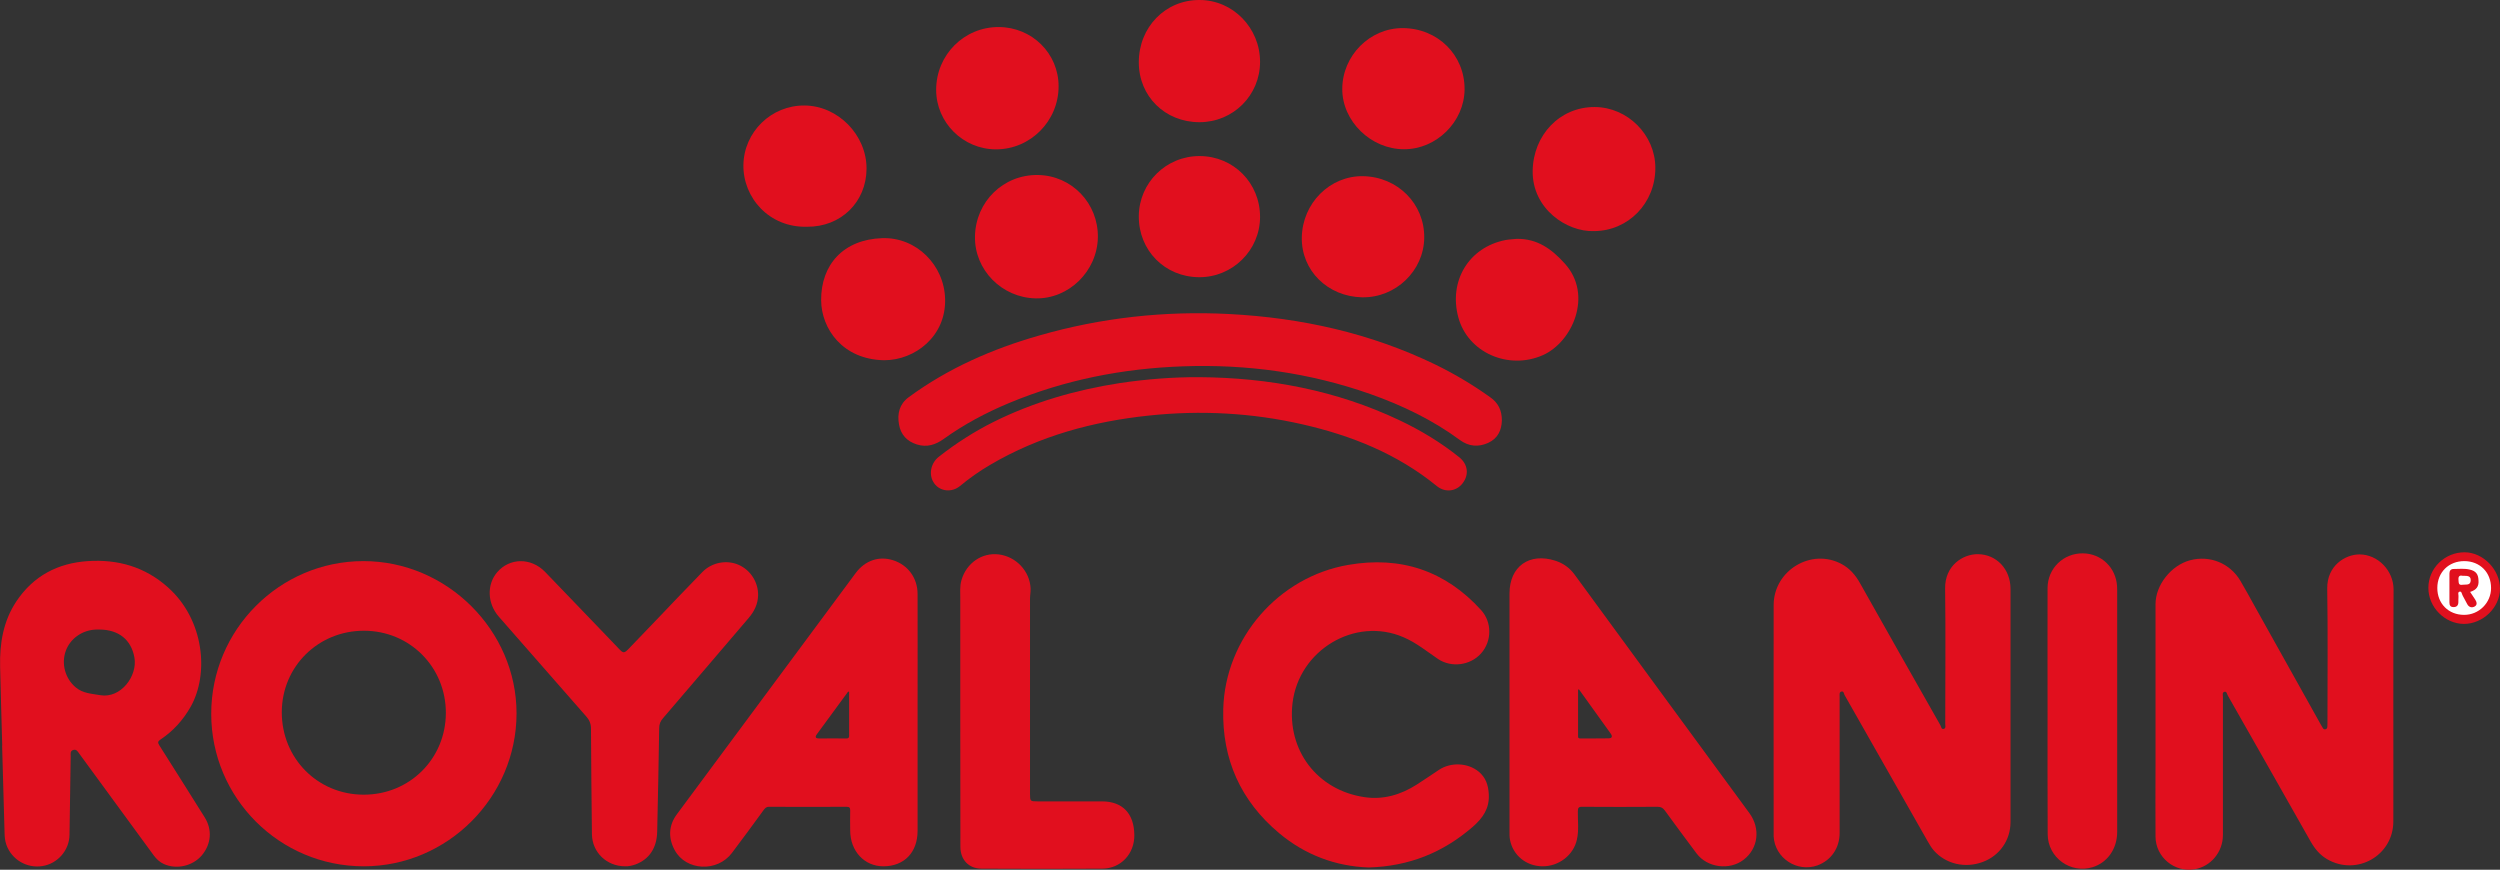
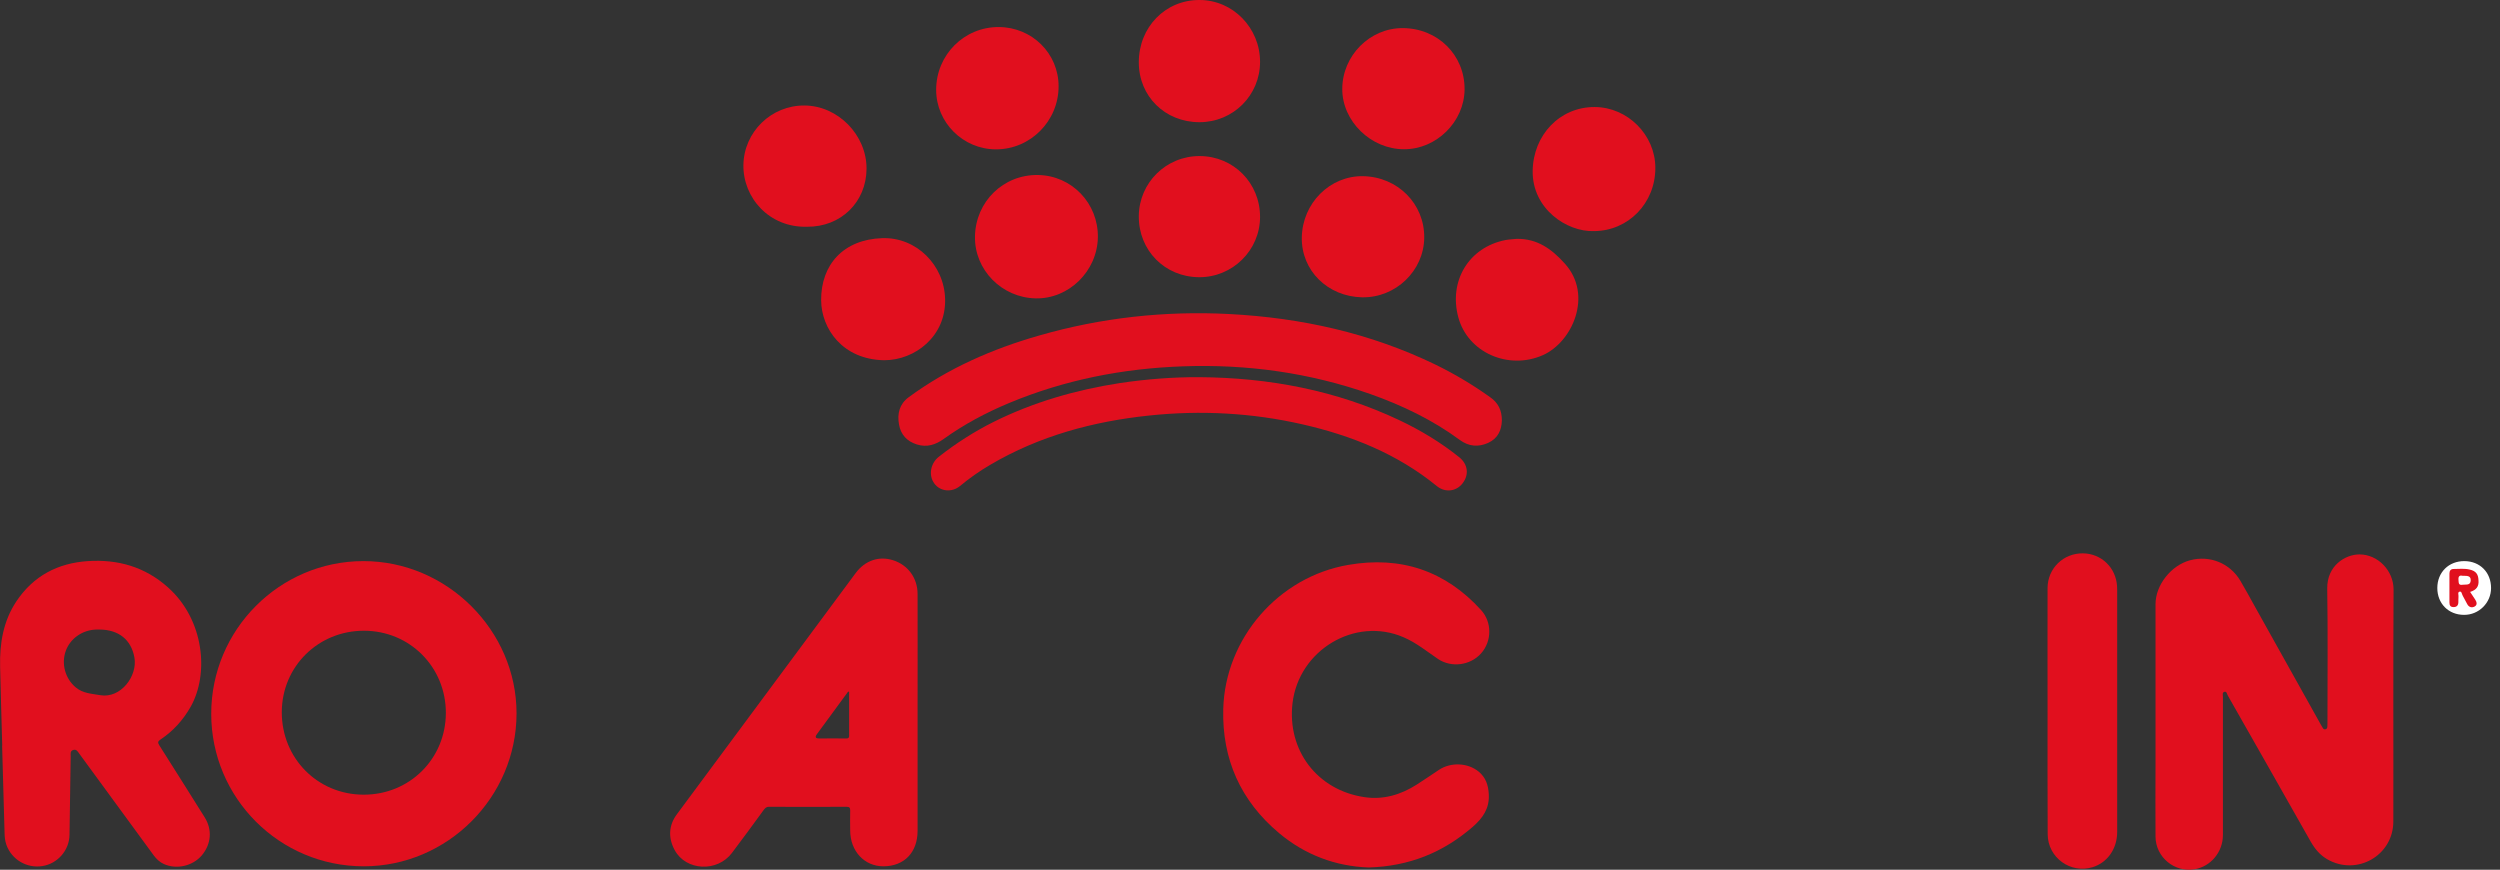
<svg xmlns="http://www.w3.org/2000/svg" id="Capa_1" x="0px" y="0px" viewBox="0 0 212.57 73.95" style="enable-background:new 0 0 212.57 73.95;" xml:space="preserve">
  <rect x="0" y="0" width="212.57" height="73.95" fill="#333333" stroke="none" />
  <style type="text/css"> .st0{fill:#E10F1E;} .st1{fill:#E1101E;} .st2{fill:#FFFFFF;} .st3{fill:#FFFEFE;}</style>
  <g>
    <path class="st0" d="M203.5,60.05c0,3.27,0.01,6.54,0,9.81c-0.01,2.89-3.11,4.65-5.62,3.2c-0.62-0.36-1.05-0.88-1.4-1.49 c-2.35-4.15-4.7-8.3-7.06-12.44c-0.07-0.12-0.08-0.35-0.27-0.31c-0.22,0.05-0.14,0.27-0.14,0.42c0,3.92,0,7.84,0,11.76 c0,1.45-1.03,2.68-2.41,2.91c-1.71,0.29-3.3-1.02-3.32-2.76c-0.02-2.02,0-4.04,0-6.07c0-4.57,0-9.14,0-13.71 c0-1.63,1.33-3.3,2.93-3.73c1.68-0.45,3.4,0.24,4.29,1.75c0.44,0.74,0.84,1.49,1.26,2.24c1.86,3.33,3.72,6.66,5.58,9.99 c0.05,0.1,0.11,0.19,0.17,0.29c0.05,0.08,0.12,0.12,0.21,0.1c0.12-0.02,0.16-0.11,0.17-0.21c0.01-0.12,0.01-0.25,0.01-0.37 c0-3.8,0.04-7.59-0.02-11.38c-0.03-1.96,1.54-2.91,2.74-2.91c1.56,0,2.9,1.37,2.9,2.98C203.5,53.43,203.5,56.74,203.5,60.05z" />
-     <path class="st0" d="M170.95,60.01c0,3.3,0,6.59,0,9.89c0,1.54-0.93,2.86-2.36,3.39c-1.5,0.56-3.13,0.18-4.15-0.96 c-0.21-0.24-0.37-0.51-0.53-0.79c-2.35-4.15-4.71-8.3-7.07-12.44c-0.06-0.11-0.06-0.35-0.27-0.3c-0.2,0.06-0.15,0.27-0.15,0.43 c0,3.86,0,7.73,0,11.59c0,1.29-0.72,2.33-1.88,2.76c-1.74,0.63-3.64-0.63-3.73-2.47c0-0.08,0-0.17,0-0.25 c0-6.47-0.01-12.94,0-19.41c0-2.95,3.21-4.88,5.78-3.49c0.69,0.37,1.18,0.94,1.56,1.62c2.27,4.03,4.55,8.07,6.84,12.09 c0.07,0.12,0.07,0.35,0.27,0.31c0.22-0.05,0.14-0.27,0.14-0.43c0-3.84,0.04-7.67-0.01-11.51c-0.03-1.95,1.51-2.93,2.78-2.92 c1.58,0.01,2.78,1.27,2.78,2.95C170.95,53.39,170.95,56.7,170.95,60.01z" />
    <path class="st0" d="M30.89,47.71c-7.13,0.01-12.93,5.84-12.93,12.98c0,7.16,5.8,12.97,12.97,12.97c7.11,0,12.98-5.86,12.99-12.99 C43.93,53.6,37.99,47.7,30.89,47.71z M30.91,67.57c-3.91-0.01-6.96-3.1-6.95-7.02c0.01-3.88,3.1-6.93,7-6.92 c3.89,0.01,6.95,3.09,6.95,6.98C37.91,64.51,34.83,67.58,30.91,67.57z" />
    <path class="st0" d="M17.4,69.49c-1.28-2.04-2.56-4.08-3.85-6.11c-0.16-0.25-0.13-0.35,0.11-0.51c1.08-0.72,1.92-1.66,2.56-2.79 c1.56-2.78,1.16-7.37-1.93-10.13c-1.95-1.75-4.26-2.41-6.83-2.24c-2.55,0.17-4.62,1.26-6.06,3.41c-1.13,1.69-1.44,3.6-1.39,5.59 c0.05,2.23,0.12,4.46,0.18,6.69c0,0,0,0-0.01,0c0.07,2.49,0.14,4.98,0.21,7.48c0.01,0.32,0.04,0.63,0.15,0.94 c0.44,1.26,1.73,2.03,3.06,1.82c1.29-0.2,2.29-1.33,2.31-2.65c0.04-2.23,0.06-4.46,0.1-6.69c0-0.2-0.06-0.44,0.21-0.53 c0.28-0.09,0.39,0.13,0.52,0.31c2.11,2.88,4.22,5.76,6.33,8.65c0.24,0.32,0.51,0.58,0.87,0.74c1.08,0.48,2.44,0.17,3.22-0.74 C17.97,71.76,18.06,70.54,17.4,69.49z M8.52,59.11c-0.74-0.13-1.48-0.15-2.09-0.67c-0.89-0.75-1.23-2-0.84-3.09 c0.38-1.07,1.45-1.81,2.63-1.82c0.08,0,0.17,0,0.25,0c1.63,0.01,2.69,0.87,2.96,2.38C11.71,57.48,10.27,59.41,8.52,59.11z" />
-     <path class="st0" d="M148.75,69.14c-4.96-6.76-9.92-13.52-14.87-20.29c-0.42-0.57-0.95-0.95-1.62-1.17 c-2.22-0.72-3.91,0.48-3.91,2.78c0,3.32,0,6.65,0,9.97c0,3.39,0,6.79,0,10.18c0,0.26-0.01,0.53,0.04,0.79 c0.25,1.33,1.38,2.24,2.74,2.26c1.4,0.02,2.66-0.94,2.95-2.27c0.18-0.79,0.07-1.6,0.08-2.4c0-0.31,0.07-0.4,0.39-0.39 c2.13,0.02,4.27,0.01,6.4,0c0.29,0,0.45,0.1,0.61,0.32c0.89,1.22,1.78,2.43,2.69,3.64c0.91,1.22,2.8,1.47,4.01,0.54 C149.5,72.15,149.71,70.45,148.75,69.14z M136.78,62.78c-0.8,0.02-1.61,0-2.41,0.01c-0.23,0-0.19-0.15-0.19-0.28 c0-1.29,0-2.57,0-3.86c0.02-0.01,0.05-0.02,0.07-0.04c0.42,0.58,0.83,1.16,1.25,1.74c0.48,0.67,0.96,1.35,1.45,2.02 C137.13,62.62,137.07,62.77,136.78,62.78z" />
    <path class="st0" d="M78.02,50.5c0-1.35-0.82-2.46-2.07-2.86c-1.2-0.39-2.39,0.01-3.19,1.08c-5.07,6.84-10.15,13.68-15.21,20.52 c-0.71,0.96-0.74,2.02-0.18,3.05c0.96,1.76,3.61,1.89,4.86,0.24c0.91-1.2,1.8-2.42,2.69-3.64c0.12-0.16,0.22-0.29,0.46-0.29 c2.2,0.01,4.41,0.01,6.61,0c0.24,0,0.3,0.08,0.3,0.31c-0.01,0.57-0.01,1.14,0,1.7c0,1.75,1.2,3.05,2.82,3.05 c1.77,0,2.91-1.18,2.91-3.01c0-3.32,0-6.65,0-9.97C78.02,57.28,78.03,53.89,78.02,50.5z M71.97,62.79c-0.78-0.01-1.55,0-2.33,0 c-0.27,0-0.37-0.1-0.19-0.35c0.89-1.21,1.78-2.43,2.67-3.64c0.03,0.01,0.05,0.02,0.08,0.03c0,1.24,0,2.48,0,3.72 C72.2,62.72,72.15,62.79,71.97,62.79z" />
    <path class="st0" d="M116.37,73.76c-2.78-0.1-5.38-1.05-7.61-2.92c-3.27-2.74-4.86-6.29-4.75-10.55 c0.16-6.01,4.69-11.24,10.64-12.26c4.45-0.77,8.24,0.49,11.29,3.85c0.93,1.03,0.92,2.64-0.01,3.68c-0.92,1.03-2.53,1.23-3.66,0.47 c-0.96-0.65-1.86-1.39-2.94-1.85c-4.12-1.78-8.9,1.1-9.43,5.61c-0.47,4.02,2.11,7.4,6.12,7.99c1.59,0.24,3.08-0.2,4.43-1.06 c0.64-0.41,1.27-0.84,1.9-1.26c1.01-0.67,2.45-0.61,3.38,0.15c0.6,0.5,0.82,1.14,0.86,1.94c0.06,1.2-0.51,2-1.35,2.74 C122.72,72.48,119.83,73.66,116.37,73.76z" />
    <path class="st0" d="M127.7,35.78c-0.03,0.79-0.33,1.5-1.17,1.88c-0.83,0.37-1.63,0.31-2.39-0.24c-2.32-1.71-4.9-2.95-7.61-3.91 c-5.17-1.82-10.5-2.56-15.97-2.36c-5.1,0.18-10.03,1.15-14.74,3.11c-1.97,0.82-3.85,1.82-5.59,3.07c-0.68,0.49-1.43,0.73-2.27,0.46 c-0.84-0.26-1.37-0.83-1.52-1.7c-0.16-0.92,0.03-1.73,0.83-2.32c3.35-2.46,7.1-4.1,11.08-5.24c5.28-1.52,10.67-2.11,16.15-1.83 c6.13,0.32,12.02,1.62,17.57,4.31c1.62,0.79,3.16,1.71,4.63,2.76C127.39,34.25,127.71,34.89,127.7,35.78z" />
-     <path class="st0" d="M53.16,73.66c-1.59,0-2.81-1.2-2.83-2.73c-0.03-2.99-0.07-5.98-0.08-8.97c0-0.44-0.14-0.75-0.42-1.06 c-2.48-2.82-4.95-5.64-7.42-8.47c-0.98-1.12-1.03-2.73-0.14-3.77c1.06-1.24,2.88-1.27,4.08-0.03c1.9,1.96,3.78,3.94,5.67,5.9 c0.21,0.22,0.42,0.44,0.63,0.66c0.34,0.36,0.43,0.36,0.79-0.01c0.81-0.84,1.61-1.68,2.42-2.52c1.28-1.34,2.56-2.69,3.86-4.02 c0.8-0.82,2.05-1.06,3.07-0.62c1.02,0.44,1.69,1.48,1.67,2.6c-0.02,0.74-0.32,1.36-0.79,1.91c-2.43,2.84-4.85,5.69-7.29,8.53 c-0.22,0.25-0.33,0.5-0.33,0.85c-0.04,2.94-0.11,5.87-0.17,8.81c-0.03,1.39-0.69,2.35-1.84,2.78 C53.73,73.61,53.42,73.67,53.16,73.66z" />
-     <path class="st0" d="M81.65,61.12c0-3.41,0-6.82,0-10.22c0-0.52-0.05-1.05,0.1-1.57c0.42-1.45,1.73-2.36,3.16-2.19 c1.49,0.18,2.66,1.43,2.72,2.9c0.01,0.29-0.05,0.58-0.05,0.87c0,5.53,0,11.06,0,16.58c0,0.64,0.01,0.65,0.66,0.65 c1.82,0,3.63,0,5.45,0c1.76,0,2.74,1.03,2.76,2.86c0.02,1.59-1.14,2.85-2.72,2.86c-3.42,0.02-6.85,0.02-10.27,0 c-1.08,0-1.8-0.75-1.8-1.86C81.65,68.38,81.65,64.75,81.65,61.12z" />
    <path class="st0" d="M174.1,60.46c0-3.49-0.01-6.98,0-10.47c0.01-1.67,1.35-2.96,3.01-2.94c1.57,0.02,2.81,1.22,2.9,2.8 c0.01,0.11,0.01,0.22,0.01,0.33c0,6.85,0,13.71,0,20.56c0,1.43-0.82,2.59-2.07,2.99c-1.89,0.59-3.83-0.8-3.84-2.8 C174.09,67.44,174.1,63.95,174.1,60.46z" />
    <path class="st0" d="M101.95,32.07c5.94,0.04,11.66,1.11,17.06,3.67c1.81,0.86,3.51,1.89,5.07,3.14c0.74,0.6,0.85,1.49,0.27,2.23 c-0.53,0.68-1.47,0.8-2.18,0.22c-3.36-2.74-7.26-4.3-11.43-5.25c-4.29-0.98-8.64-1.21-13.01-0.75c-4.78,0.5-9.35,1.73-13.53,4.19 c-0.91,0.53-1.77,1.14-2.58,1.81c-0.68,0.56-1.67,0.47-2.17-0.21c-0.53-0.71-0.32-1.73,0.36-2.27c1.46-1.15,3.02-2.15,4.68-2.98 c3.4-1.69,7-2.72,10.74-3.3C97.46,32.24,99.7,32.06,101.95,32.07z" />
    <path class="st0" d="M135.53,19.65c-2.29,0.08-5.26-1.88-5.21-5.13c0.05-3.05,2.31-5.43,5.27-5.42c2.8,0.01,5.16,2.37,5.16,5.17 C140.76,17.27,138.45,19.64,135.53,19.65z" />
    <path class="st0" d="M75.18,30.63c-3.53-0.06-5.34-2.67-5.36-5.1c-0.02-3.03,1.9-5.17,5.19-5.28c2.91-0.1,5.28,2.29,5.35,5.17 C80.45,28.59,77.8,30.63,75.18,30.63z" />
    <path class="st0" d="M82.9,20.11c0.05-2.97,2.42-5.28,5.36-5.23c2.88,0.05,5.13,2.41,5.09,5.3c-0.05,2.88-2.47,5.25-5.29,5.19 C85.17,25.31,82.85,22.94,82.9,20.11z" />
    <path class="st0" d="M68.63,19.28c-3.23,0.09-5.46-2.47-5.42-5.26c0.05-2.8,2.36-5.07,5.2-5.05c2.85,0.02,5.29,2.52,5.27,5.39 C73.66,17.19,71.5,19.3,68.63,19.28z" />
    <path class="st0" d="M79.6,7.64c0-2.97,2.37-5.35,5.32-5.34c2.83,0.01,5.09,2.24,5.09,5.04c0,2.95-2.39,5.36-5.32,5.36 C81.89,12.7,79.6,10.42,79.6,7.64z" />
    <path class="st0" d="M101.99,10.39c-2.93,0-5.16-2.2-5.16-5.09c0-2.99,2.25-5.31,5.16-5.3c2.84,0,5.15,2.37,5.15,5.26 C107.14,8.11,104.85,10.39,101.99,10.39z" />
    <path class="st0" d="M128.96,20.31c1.75-0.03,2.98,0.86,4.1,2.11c2.41,2.67,0.64,6.67-1.88,7.78c-2.92,1.29-6.37-0.22-7.18-3.21 c-0.84-3.11,0.9-5.97,4.01-6.58C128.32,20.35,128.64,20.35,128.96,20.31z" />
    <path class="st0" d="M110.69,20.19c0.05-2.92,2.39-5.25,5.2-5.21c2.95,0.05,5.24,2.35,5.21,5.23c-0.03,2.82-2.43,5.12-5.28,5.07 C112.88,25.22,110.64,22.99,110.69,20.19z" />
    <path class="st0" d="M114.13,7.56c0.01-2.83,2.34-5.18,5.14-5.17c2.98,0.01,5.28,2.29,5.26,5.21c-0.02,2.75-2.39,5.1-5.15,5.09 C116.56,12.69,114.12,10.3,114.13,7.56z" />
    <path class="st0" d="M102.01,13.27c2.88,0.01,5.14,2.3,5.13,5.19c-0.01,2.83-2.35,5.13-5.19,5.11c-2.91-0.02-5.14-2.28-5.12-5.19 C96.85,15.54,99.15,13.26,102.01,13.27z" />
-     <path class="st1" d="M209.5,53.05c-1.63-0.01-3.03-1.43-3.02-3.07c0-1.67,1.4-3.03,3.09-3.02c1.58,0.01,3.01,1.49,3,3.11 C212.56,51.66,211.12,53.05,209.5,53.05z" />
    <path class="st2" d="M211.81,50c0,1.26-1.04,2.29-2.3,2.28c-1.32,0-2.27-0.96-2.27-2.28c0-1.34,0.97-2.3,2.31-2.29 C210.87,47.72,211.81,48.67,211.81,50z" />
    <path class="st1" d="M210.03,50.33c0.16,0.24,0.3,0.44,0.43,0.65c0.13,0.2,0.2,0.44-0.03,0.58c-0.23,0.14-0.49,0.09-0.64-0.18 c-0.14-0.24-0.25-0.49-0.39-0.73c-0.08-0.13-0.08-0.4-0.28-0.34c-0.17,0.05-0.06,0.29-0.08,0.44c-0.02,0.15,0,0.3-0.01,0.46 c-0.01,0.26-0.13,0.41-0.41,0.41c-0.28,0-0.35-0.16-0.35-0.4c0-0.82,0-1.63,0-2.45c0-0.24,0.11-0.38,0.33-0.39 c0.47,0,0.94-0.06,1.4,0.05c0.51,0.12,0.72,0.38,0.74,0.9C210.79,49.86,210.57,50.16,210.03,50.33z" />
    <path class="st3" d="M209.41,48.96c0.35,0,0.68-0.02,0.67,0.38c-0.01,0.46-0.4,0.34-0.68,0.38c-0.36,0.06-0.34-0.14-0.36-0.4 C209,48.93,209.2,48.91,209.41,48.96z" />
  </g>
</svg>